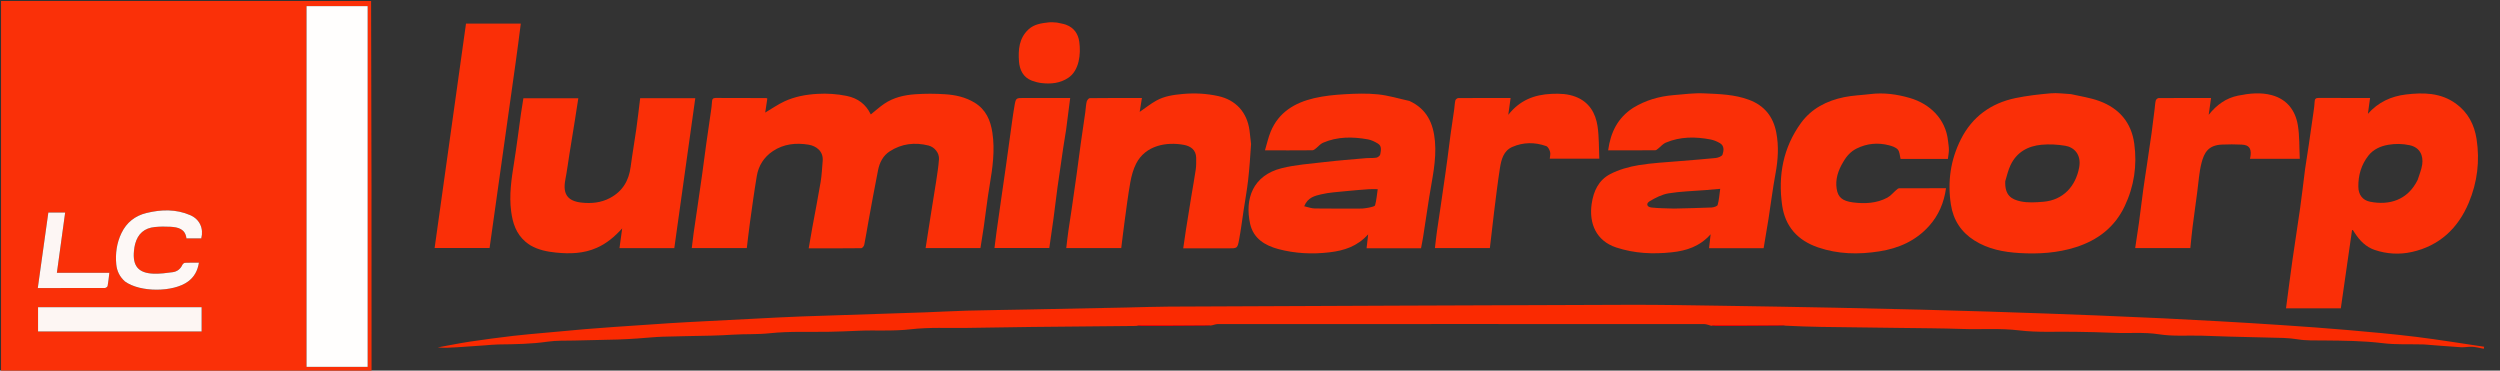
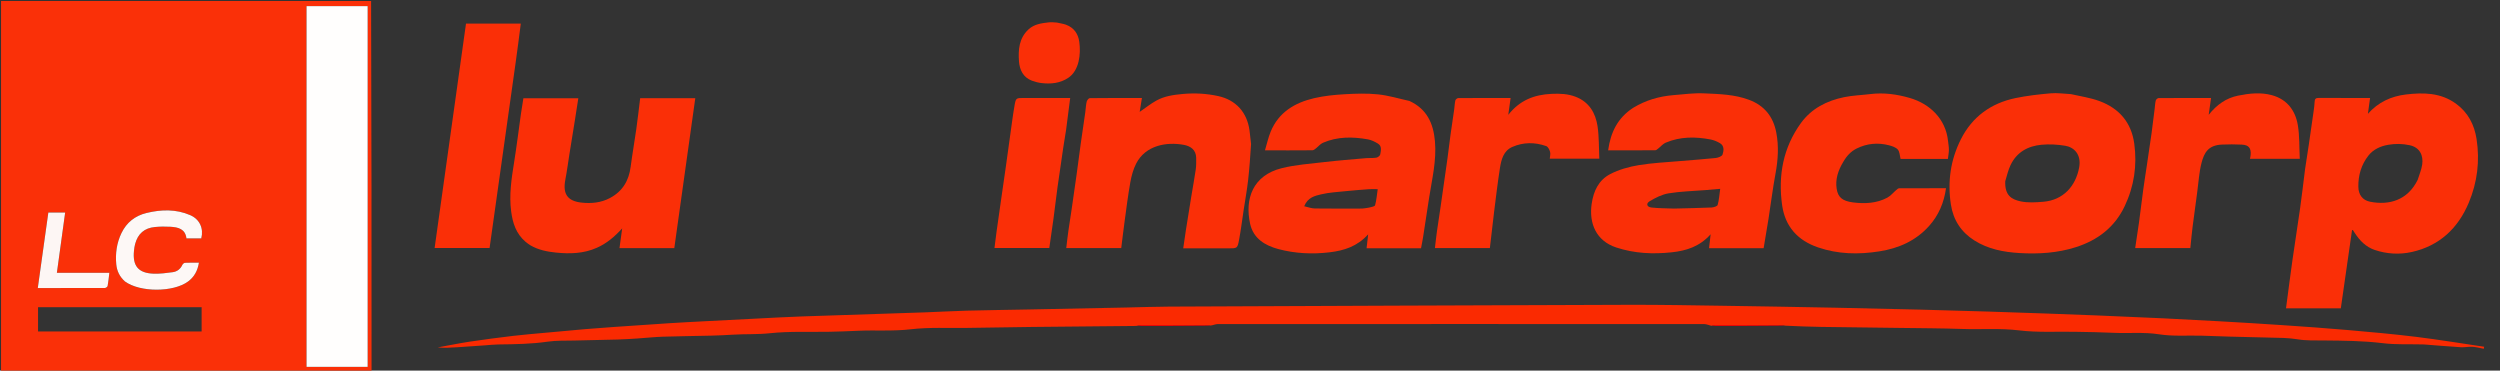
<svg xmlns="http://www.w3.org/2000/svg" width="2577" height="382" viewBox="0 0 2577 382">
  <rect x="0" y="0" width="2577" height="382" fill="#333333" stroke="none" />
  <path id="Path" fill="#fa3008" stroke="none" d="M 382.534 1 C 383 128.023 383 255.045 383 382.534 C 255.715 383 128.429 383 1.072 383 C 1.072 255.763 1.072 128.525 1.072 1 C 128.022 1 255.045 1 382.534 1 M 378.983 115.5 C 378.983 79.067 378.983 42.634 378.983 6.315 C 357.536 6.315 336.675 6.315 315.971 6.315 C 315.971 130.501 315.971 254.227 315.971 378.148 C 337.074 378.148 357.805 378.148 378.983 378.148 C 378.983 290.728 378.983 203.614 378.983 115.5 M 91.5 341.647 C 130.261 341.647 169.023 341.647 207.837 341.647 C 207.837 332.896 207.837 324.697 207.837 316.669 C 151.356 316.669 95.3 316.669 39.223 316.669 C 39.223 325.156 39.223 333.217 39.223 341.647 C 56.562 341.647 73.531 341.647 91.5 341.647 M 129.136 290.377 C 144.403 301.479 178.64 301.39 193.825 290.195 C 200.17 285.517 203.7 279.216 205.057 270.781 C 199.94 270.781 195.311 270.656 190.7 270.882 C 189.729 270.93 188.403 272.074 187.958 273.042 C 185.963 277.384 182.499 279.959 178.028 280.565 C 171.465 281.456 164.791 282.333 158.206 282.089 C 142.591 281.511 136.518 274.076 138.116 258.461 C 138.352 256.148 138.677 253.815 139.271 251.575 C 142.087 240.966 148.794 235.046 159.708 234.002 C 164.98 233.498 170.342 233.458 175.633 233.751 C 183.649 234.194 191.042 235.952 192.186 245.769 C 197.581 245.769 202.551 245.769 207.473 245.769 C 210.103 235.42 205.851 226.03 196.157 221.804 C 181.494 215.412 166.277 215.865 151.105 219.515 C 139.318 222.35 130.441 229.277 125.141 240.37 C 120.275 250.554 118.809 261.346 119.85 272.501 C 120.495 279.404 123.355 285.284 129.136 290.377 M 94.499 281.216 C 82.724 281.216 70.949 281.216 58.638 281.216 C 61.53 260.139 64.323 239.787 67.162 219.089 C 61.117 219.089 55.681 219.089 49.823 219.089 C 46.222 244.87 42.627 270.61 38.95 296.936 C 62.609 296.936 85.393 296.962 108.176 296.847 C 109.137 296.842 110.779 295.659 110.934 294.811 C 111.723 290.49 112.127 286.097 112.73 281.216 C 106.427 281.216 100.962 281.216 94.499 281.216 Z" />
  <path id="path1" fill="#fa2a01" stroke="none" d="M 1764.035 335.838 C 1761.576 335.226 1759.118 334.083 1756.658 334.08 C 1675.01 333.987 1593.362 334.003 1511.713 334.003 C 1426.182 334.003 1340.651 333.991 1255.12 334.074 C 1252.99 334.077 1250.862 335.142 1247.995 335.564 C 1246.443 335.281 1245.628 335.028 1244.813 335.027 C 1221.859 335.003 1198.905 334.992 1175.95 335.039 C 1174.679 335.041 1173.408 335.562 1172.137 335.841 C 1171.641 335.894 1171.145 335.99 1170.649 335.994 C 1135.05 336.335 1099.451 336.625 1063.853 337.018 C 1041.42 337.267 1018.987 337.652 996.555 338.009 C 977.288 338.316 957.849 337.194 938.804 339.425 C 920.325 341.589 901.994 340.117 883.625 340.988 C 874.196 341.435 864.759 341.79 855.322 341.979 C 834.724 342.391 813.977 341.306 793.577 343.501 C 780.758 344.881 768.096 344.184 755.391 344.987 C 747.967 345.456 740.53 345.794 733.093 345.978 C 716.495 346.391 699.888 346.516 683.296 347.066 C 674.466 347.359 665.661 348.344 656.839 348.921 C 650.118 349.361 643.391 349.786 636.659 349.977 C 621.728 350.4 606.792 350.626 591.859 351.022 C 582.756 351.263 573.54 350.867 564.582 352.176 C 547.717 354.639 530.81 354.846 513.858 355.058 C 509.088 355.118 504.323 355.673 499.557 356.003 C 489.926 356.671 480.297 357.371 470.664 357.999 C 464.219 358.42 457.768 358.74 451.18 358.114 C 462.318 356.094 473.416 353.809 484.603 352.119 C 499.317 349.896 514.083 347.994 528.86 346.234 C 539.717 344.941 550.626 344.072 561.517 343.061 C 575.543 341.759 589.568 340.451 603.603 339.249 C 613.191 338.428 622.792 337.739 632.392 337.07 C 651.434 335.743 670.476 334.413 689.525 333.198 C 702.292 332.383 715.069 331.734 727.845 331.066 C 752.737 329.764 777.631 328.487 802.525 327.231 C 810.497 326.829 818.472 326.48 826.449 326.189 C 838.255 325.758 850.064 325.402 861.871 325.013 C 892.472 324.005 923.074 323.036 953.673 321.97 C 967.972 321.473 982.26 320.603 996.562 320.229 C 1018.037 319.668 1039.519 319.415 1060.998 318.994 C 1094.464 318.34 1127.931 317.663 1161.397 316.978 C 1175.884 316.681 1190.37 316.118 1204.859 316.055 C 1362.824 315.37 1520.789 314.682 1678.755 314.194 C 1711.076 314.094 1743.401 314.716 1775.721 315.183 C 1814.362 315.741 1853.002 316.428 1891.64 317.175 C 1920.942 317.741 1950.241 318.436 1979.54 319.171 C 2003.003 319.759 2026.464 320.453 2049.924 321.175 C 2069.551 321.779 2089.177 322.467 2108.801 323.164 C 2126.426 323.79 2144.051 324.427 2161.671 325.153 C 2184.599 326.098 2207.525 327.07 2230.446 328.155 C 2249.534 329.058 2268.619 330.069 2287.698 331.163 C 2309.417 332.408 2331.135 333.682 2352.84 335.158 C 2375.186 336.678 2397.533 338.235 2419.845 340.182 C 2443.441 342.241 2467.049 344.344 2490.554 347.231 C 2513.975 350.108 2537.274 353.981 2560.627 357.418 C 2560.507 358.124 2560.388 358.83 2560.269 359.537 C 2556.343 358.807 2552.441 357.713 2548.484 357.452 C 2544.615 357.196 2540.666 358.18 2536.795 357.938 C 2524.052 357.142 2511.328 356.033 2498.596 355.055 C 2497.767 354.992 2496.93 355.023 2496.098 355.003 C 2482.831 354.67 2469.436 355.372 2456.326 353.764 C 2436.1 351.282 2415.877 351.14 2395.599 350.956 C 2386.495 350.874 2377.245 351.245 2368.336 349.759 C 2358.641 348.141 2349.019 348.213 2339.331 347.995 C 2325.775 347.691 2312.219 347.368 2298.664 346.988 C 2288.896 346.714 2279.131 346.276 2269.361 346.017 C 2254.764 345.631 2239.926 346.85 2225.629 344.601 C 2209.958 342.136 2194.472 343.825 2178.931 343.064 C 2165.846 342.424 2152.735 342.277 2139.633 342.017 C 2120.2 341.63 2100.575 342.905 2081.386 340.567 C 2061.73 338.172 2042.244 339.766 2022.701 339.096 C 2001.115 338.355 1979.505 338.306 1957.905 338.011 C 1931.14 337.645 1904.373 337.392 1877.608 336.978 C 1865.337 336.788 1853.071 336.328 1839.995 335.698 C 1838.374 335.274 1837.559 335.026 1836.743 335.025 C 1813.782 335.003 1790.822 334.992 1767.861 335.039 C 1766.585 335.042 1765.31 335.56 1764.035 335.838 Z" />
-   <path id="path2" fill="#fa2f07" stroke="none" d="M 715.01 240.154 C 716.344 230.788 717.691 221.874 718.995 212.954 C 720.604 201.941 722.221 190.928 723.755 179.905 C 725.224 169.348 726.543 158.77 728.015 148.213 C 729.529 137.345 731.17 126.495 732.709 115.631 C 733.215 112.058 733.784 108.472 733.935 104.876 C 734.048 102.165 734.922 100.958 737.753 100.972 C 755.083 101.059 772.414 101.05 789.744 101.092 C 790.045 101.093 790.347 101.331 790.958 101.588 C 790.256 106.236 789.542 110.973 788.777 116.039 C 795.85 111.868 802.034 107.501 808.798 104.399 C 819.435 99.521 830.759 97.445 842.575 96.76 C 852.864 96.164 862.81 96.849 872.818 98.882 C 884.222 101.199 892.537 107.389 897.609 117.972 C 902.273 114.238 906.637 110.259 911.472 106.974 C 921.082 100.447 932.193 97.932 943.506 97.15 C 953.683 96.445 963.982 96.475 974.163 97.146 C 984.769 97.845 995.099 100.051 1004.516 105.749 C 1016.291 112.876 1021.015 123.978 1022.944 136.686 C 1025.703 154.863 1023.211 172.801 1020.17 190.751 C 1017.709 205.275 1016.065 219.936 1013.977 234.524 C 1012.979 241.498 1011.792 248.444 1010.642 255.705 C 991.982 255.705 973.225 255.705 954.119 255.705 C 955.861 244.516 957.561 233.438 959.316 222.369 C 961.184 210.576 963.183 198.804 964.972 187 C 966.125 179.397 967.347 171.777 967.893 164.119 C 968.351 157.692 963.275 151.551 957.056 149.998 C 942.895 146.463 929.404 148.031 917.056 156.051 C 910.189 160.51 906.677 167.562 905.121 175.287 C 901.507 193.22 898.321 211.239 895.016 229.234 C 893.6 236.947 892.438 244.71 890.863 252.389 C 890.585 253.744 888.851 255.825 887.769 255.838 C 869.981 256.053 852.189 255.991 833.598 255.991 C 834.925 248.363 836.101 241.316 837.383 234.289 C 840.228 218.699 843.318 203.151 845.917 187.521 C 847.099 180.411 847.378 173.15 848.021 165.953 C 848.918 155.917 841.394 150.424 833.462 149.135 C 820.542 147.034 807.936 148.27 796.698 155.764 C 787.508 161.893 781.908 170.711 780.093 181.49 C 777.429 197.305 775.309 213.214 773.089 229.101 C 771.864 237.871 770.908 246.679 769.8 255.724 C 750.915 255.724 732.165 255.724 713.061 255.724 C 713.725 250.553 714.364 245.579 715.01 240.154 Z" />
  <path id="path3" fill="#fa2f07" stroke="none" d="M 2376.084 174.271 C 2377.428 165.419 2378.75 157.018 2379.991 148.606 C 2381.617 137.581 2383.206 126.551 2384.757 115.515 C 2385.26 111.941 2385.801 108.35 2385.937 104.752 C 2386.043 101.946 2387.146 100.961 2389.879 100.971 C 2407.357 101.033 2424.834 101.002 2443.069 101.002 C 2442.291 106.681 2441.56 112.012 2440.83 117.343 C 2451.445 105.312 2464.882 99.189 2480.045 97.391 C 2498.009 95.262 2515.8 95.425 2531.549 106.817 C 2544.085 115.886 2550.559 128.563 2552.833 143.195 C 2556.337 165.738 2553.652 187.929 2544.812 208.97 C 2533.694 235.436 2514.528 253.423 2486.049 259.756 C 2473.41 262.567 2460.435 261.85 2447.979 257.689 C 2438.818 254.628 2432.418 248.045 2427.267 240.12 C 2426.649 239.168 2426.047 238.205 2425.414 237.263 C 2425.348 237.165 2425.115 237.18 2424.507 237.034 C 2420.643 263.966 2416.784 290.86 2412.913 317.836 C 2393.778 317.836 2375.155 317.836 2356.42 317.836 C 2358.634 301.164 2360.713 284.651 2363.043 268.174 C 2365.543 250.505 2368.394 232.886 2370.875 215.214 C 2372.767 201.74 2374.321 188.218 2376.084 174.271 M 2492.107 185.481 C 2493.726 180.195 2496.05 175.008 2496.808 169.601 C 2498.092 160.44 2494.601 151.995 2483.847 149.677 C 2476.426 148.077 2469.156 148.018 2461.967 149.225 C 2453.975 150.567 2446.425 153.883 2441.276 160.496 C 2433.988 169.857 2430.806 180.736 2430.982 192.618 C 2431.101 200.637 2435.268 206.371 2442.958 207.911 C 2462.621 211.848 2481.716 206.519 2492.107 185.481 Z" />
  <path id="path4" fill="#fa2f07" stroke="none" d="M 1452.829 104.053 C 1470.834 112.364 1477.523 127.099 1479.145 145.63 C 1480.88 165.465 1476.188 184.436 1473.161 203.674 C 1471.047 217.11 1469.077 230.569 1466.982 244.009 C 1466.363 247.979 1465.536 251.917 1464.802 255.879 C 1445.808 255.879 1427.332 255.879 1408.673 255.879 C 1409.187 251.358 1409.686 246.977 1410.304 241.545 C 1399.077 254.062 1385.375 258.327 1370.383 260.098 C 1352.661 262.193 1335.113 261.337 1317.94 256.808 C 1304.017 253.136 1291.971 245.881 1288.628 230.698 C 1282.988 205.075 1291.276 180.73 1321.379 173.31 C 1335.595 169.806 1350.452 168.768 1365.072 167.07 C 1379.299 165.417 1393.591 164.303 1407.862 163.051 C 1411.495 162.732 1415.215 163.113 1418.785 162.513 C 1420.322 162.254 1422.548 160.478 1422.775 159.112 C 1423.418 155.243 1424.692 150.657 1420.363 148.018 C 1417.216 146.099 1413.688 144.316 1410.113 143.673 C 1394.374 140.843 1378.683 140.684 1363.662 147.185 C 1360.967 148.351 1358.942 151.021 1356.522 152.887 C 1355.431 153.729 1354.136 154.896 1352.924 154.906 C 1337.122 155.042 1321.318 154.996 1303.926 154.996 C 1305.997 148.075 1307.346 141.721 1309.769 135.807 C 1317.997 115.72 1334.642 105.87 1354.627 101.195 C 1364.775 98.821 1375.331 97.763 1385.764 97.153 C 1397.289 96.48 1408.976 96.097 1420.422 97.263 C 1431.215 98.363 1441.786 101.64 1452.829 104.053 M 1404.15 214.988 C 1406.584 214.658 1409.066 214.52 1411.439 213.941 C 1413.591 213.416 1417.11 212.811 1417.452 211.546 C 1418.866 206.31 1419.304 200.809 1420.158 195.011 C 1416.567 195.011 1413.744 194.841 1410.948 195.044 C 1403.065 195.614 1395.181 196.218 1387.32 197.032 C 1378.849 197.909 1370.242 198.345 1362.001 200.28 C 1355.408 201.828 1348.022 203.451 1344.377 212.603 C 1348.255 213.46 1351.727 214.843 1355.218 214.895 C 1371.211 215.133 1387.21 214.999 1404.15 214.988 Z" />
  <path id="path5" fill="#fa2f07" stroke="none" d="M 1683.3 111.246 C 1696.421 103.216 1710.462 99.219 1725.329 98.03 C 1735.693 97.201 1746.122 95.761 1756.449 96.226 C 1772.118 96.933 1787.951 97.272 1803.013 102.932 C 1818.748 108.845 1827.786 120.19 1830.947 136.393 C 1833.719 150.607 1832.822 164.742 1830.189 178.966 C 1827.328 194.416 1825.407 210.039 1822.976 225.571 C 1821.393 235.683 1819.631 245.768 1817.948 255.875 C 1798.843 255.875 1780.377 255.875 1761.674 255.875 C 1762.192 251.369 1762.696 246.984 1763.327 241.498 C 1752.139 254.039 1738.457 258.436 1723.467 260.051 C 1703.968 262.153 1684.793 261.305 1665.984 255.093 C 1645.662 248.382 1637.783 230.726 1640.66 210.325 C 1642.575 196.752 1647.98 185.589 1659.855 179.427 C 1668.785 174.794 1679.025 171.933 1689.012 170.265 C 1703.244 167.887 1717.774 167.274 1732.185 166.002 C 1744.327 164.931 1756.498 164.162 1768.613 162.863 C 1771.146 162.592 1775.02 161.083 1775.612 159.273 C 1776.919 155.277 1777.595 150.263 1772.815 147.5 C 1769.898 145.814 1766.612 144.421 1763.32 143.788 C 1747.592 140.763 1731.947 140.706 1716.922 147.099 C 1714.079 148.309 1711.915 151.08 1709.378 153.054 C 1708.407 153.81 1707.274 154.899 1706.207 154.907 C 1690.257 155.026 1674.306 154.99 1657.66 154.99 C 1660.2 136.499 1667.425 121.591 1683.3 111.246 M 1725.5 215 C 1738.428 214.666 1751.361 214.45 1764.279 213.886 C 1766.497 213.789 1770.166 212.636 1770.561 211.235 C 1771.996 206.155 1772.323 200.762 1773.186 194.657 C 1767.413 195.145 1762.363 195.586 1757.312 195.996 C 1744.85 197.008 1732.266 197.267 1719.974 199.298 C 1713.15 200.426 1706.426 203.858 1700.396 207.481 C 1696.484 209.831 1697.573 213.376 1702.216 213.901 C 1709.592 214.735 1717.067 214.68 1725.5 215 Z" />
  <path id="path6" fill="#fa2f07" stroke="none" d="M 2134.678 97.01 C 2144.799 99.332 2154.79 100.735 2164.038 104.15 C 2184.326 111.644 2196.991 126.097 2199.996 148.044 C 2203.083 170.578 2199.821 192.201 2190.024 212.73 C 2179.714 234.334 2162.255 247.612 2139.83 254.77 C 2120.865 260.824 2101.246 262.008 2081.598 260.832 C 2065.387 259.863 2049.425 256.842 2035.295 247.932 C 2021.561 239.271 2013.45 226.896 2010.977 210.811 C 2007.359 187.273 2010.625 164.664 2021.32 143.482 C 2033.001 120.347 2052.296 106.397 2077.482 101.129 C 2089.455 98.625 2101.716 97.26 2113.918 96.183 C 2120.606 95.592 2127.443 96.675 2134.678 97.01 M 2067.009 186.808 C 2066.457 201.35 2073.24 205.467 2082.799 207.548 C 2090.318 209.185 2098.498 208.618 2106.296 207.97 C 2126.779 206.27 2139.66 191.933 2143.209 172.548 C 2145.661 159.157 2137.837 151.731 2128.863 150.247 C 2120.891 148.928 2112.551 148.465 2104.517 149.198 C 2090.375 150.488 2078.771 156.845 2072.434 170.275 C 2070.094 175.234 2068.818 180.695 2067.009 186.808 Z" />
  <path id="path7" fill="#fa2f07" stroke="none" d="M 1289.605 148.428 C 1288.76 161.112 1287.96 173.415 1286.569 185.649 C 1285.405 195.885 1283.546 206.041 1282.002 216.233 C 1280.433 226.587 1279.153 236.994 1277.224 247.281 C 1275.578 256.062 1275.251 256 1266.411 256 C 1251.118 256 1235.824 256 1219.661 256 C 1220.624 249.412 1221.459 243.317 1222.414 237.241 C 1224.241 225.611 1226.111 213.987 1228.011 202.368 C 1229.516 193.171 1231.245 184.008 1232.566 174.785 C 1233.133 170.831 1233.074 166.763 1233.025 162.751 C 1232.923 154.453 1227.234 150.601 1220.319 149.32 C 1202.639 146.047 1180.934 149.678 1171.226 168.496 C 1168.166 174.428 1166.333 181.224 1165.146 187.842 C 1162.718 201.367 1161.051 215.031 1159.182 228.653 C 1157.956 237.582 1156.926 246.538 1155.777 255.731 C 1136.904 255.731 1118.16 255.731 1099.099 255.731 C 1099.807 249.902 1100.401 244.257 1101.197 238.64 C 1102.39 230.208 1103.759 221.8 1104.99 213.373 C 1106.621 202.201 1108.229 191.026 1109.774 179.842 C 1111.232 169.288 1112.545 158.714 1114.016 148.162 C 1115.53 137.299 1117.182 126.456 1118.723 115.597 C 1119.23 112.025 1119.318 108.37 1120.129 104.875 C 1120.466 103.421 1122.175 101.187 1123.286 101.173 C 1141.073 100.94 1158.865 101.008 1177.097 101.008 C 1176.271 106.12 1175.526 110.724 1174.779 115.348 C 1180.681 111.291 1186.049 106.963 1191.991 103.671 C 1200.438 98.992 1209.844 97.706 1219.451 96.85 C 1231.718 95.758 1243.755 96.413 1255.703 99.026 C 1273.862 102.997 1285.39 115.649 1287.98 134.262 C 1288.615 138.824 1288.931 143.431 1289.605 148.428 Z" />
  <path id="path8" fill="#fa2f07" stroke="none" d="M 541.772 249.272 C 531.906 240.839 528.475 229.931 526.894 217.838 C 524.68 200.89 527.213 184.386 529.873 167.769 C 532.567 150.935 534.634 134.001 537.023 117.118 C 537.755 111.944 538.642 106.792 539.509 101.31 C 558.14 101.31 576.881 101.31 596.122 101.31 C 594.94 108.918 593.817 116.317 592.637 123.707 C 590.778 135.345 588.868 146.975 587.005 158.613 C 585.582 167.498 584.444 176.438 582.741 185.269 C 579.85 200.267 585.326 207.267 599.338 208.828 C 609.35 209.943 619.379 209.07 628.656 204.161 C 641.636 197.292 648.197 186.371 650.064 172.035 C 651.755 159.054 654.053 146.153 655.879 133.188 C 657.366 122.632 658.55 112.034 659.893 101.255 C 679.064 101.255 697.834 101.255 716.69 101.255 C 709.476 152.811 702.284 204.206 695.068 255.773 C 676.073 255.773 657.451 255.773 638.551 255.773 C 639.427 249.378 640.294 243.046 641.337 235.43 C 633.188 244.35 625.086 251.056 615.167 255.443 C 601.591 261.449 587.497 261.803 573.052 260.353 C 563.822 259.426 554.956 257.611 546.855 252.943 C 545.154 251.963 543.63 250.676 541.772 249.272 Z" />
  <path id="path9" fill="#fa2f07" stroke="none" d="M 1899.962 167.005 C 1894.688 175.711 1891.736 184.877 1893.22 194.557 C 1894.561 203.305 1898.986 207.256 1910.303 208.672 C 1922.191 210.159 1934.481 209.643 1945.504 203.717 C 1948.972 201.853 1951.608 198.459 1954.687 195.838 C 1955.56 195.095 1956.649 194.089 1957.645 194.082 C 1973.62 193.972 1989.597 194.004 2005.949 194.004 C 2003.888 209.024 1998.301 222.017 1988.456 232.984 C 1974.788 248.21 1957.251 255.943 1937.288 259.095 C 1915.825 262.485 1894.639 262.107 1873.957 254.992 C 1853.129 247.826 1840.11 233.64 1837.004 211.419 C 1832.734 180.87 1838.061 152.246 1856.293 126.979 C 1867.172 111.902 1883.055 103.796 1900.99 100.142 C 1909.791 98.349 1918.897 98.081 1927.848 96.98 C 1941.76 95.27 1955.295 97.108 1968.646 100.989 C 1989.18 106.959 2005.62 122.496 2008.013 145.165 C 2008.34 148.267 2008.941 151.37 2008.923 154.47 C 2008.906 157.532 2008.266 160.591 2007.882 163.796 C 1991.228 163.796 1974.941 163.796 1959.112 163.796 C 1958.225 160.42 1958.239 156.5 1956.311 154.231 C 1954.321 151.889 1950.574 150.648 1947.366 149.805 C 1935.885 146.787 1924.63 147.775 1913.931 153.044 C 1907.871 156.029 1903.449 160.852 1899.962 167.005 Z" />
-   <path id="path10" fill="#fa2f07" stroke="none" d="M 1491.992 163.848 C 1493.073 155.113 1494.092 146.821 1495.238 138.546 C 1496.428 129.949 1497.768 121.373 1498.985 112.779 C 1499.423 109.693 1499.469 106.532 1500.169 103.515 C 1500.404 102.504 1502.107 101.124 1503.148 101.116 C 1520.941 100.968 1538.735 101.01 1557.134 101.01 C 1556.347 106.713 1555.625 111.942 1554.736 118.385 C 1566.633 103.248 1581.54 97.562 1599.274 96.747 C 1607.959 96.348 1616.231 96.683 1624.218 99.774 C 1638.051 105.129 1644.737 116.488 1646.777 130.258 C 1648.375 141.045 1648.024 152.12 1648.562 163.549 C 1630.987 163.549 1614.271 163.549 1597.506 163.549 C 1597.665 161.316 1598.429 158.782 1597.839 156.616 C 1597.226 154.365 1595.733 151.272 1593.887 150.614 C 1582.201 146.446 1570.196 146.51 1558.868 151.469 C 1549.759 155.457 1547.478 164.638 1546.104 173.454 C 1543.756 188.514 1541.963 203.664 1540.07 218.793 C 1538.544 230.988 1537.215 243.208 1535.765 255.703 C 1516.95 255.703 1498.21 255.703 1479.118 255.703 C 1479.806 249.938 1480.386 244.301 1481.17 238.691 C 1482.373 230.094 1483.736 221.518 1484.994 212.928 C 1486.606 201.918 1488.185 190.904 1489.77 179.89 C 1490.518 174.694 1491.249 169.496 1491.992 163.848 Z" />
+   <path id="path10" fill="#fa2f07" stroke="none" d="M 1491.992 163.848 C 1493.073 155.113 1494.092 146.821 1495.238 138.546 C 1496.428 129.949 1497.768 121.373 1498.985 112.779 C 1499.423 109.693 1499.469 106.532 1500.169 103.515 C 1500.404 102.504 1502.107 101.124 1503.148 101.116 C 1520.941 100.968 1538.735 101.01 1557.134 101.01 C 1556.347 106.713 1555.625 111.942 1554.736 118.385 C 1566.633 103.248 1581.54 97.562 1599.274 96.747 C 1607.959 96.348 1616.231 96.683 1624.218 99.774 C 1638.051 105.129 1644.737 116.488 1646.777 130.258 C 1648.375 141.045 1648.024 152.12 1648.562 163.549 C 1630.987 163.549 1614.271 163.549 1597.506 163.549 C 1597.665 161.316 1598.429 158.782 1597.839 156.616 C 1597.226 154.365 1595.733 151.272 1593.887 150.614 C 1582.201 146.446 1570.196 146.51 1558.868 151.469 C 1549.759 155.457 1547.478 164.638 1546.104 173.454 C 1543.756 188.514 1541.963 203.664 1540.07 218.793 C 1538.544 230.988 1537.215 243.208 1535.765 255.703 C 1516.95 255.703 1498.21 255.703 1479.118 255.703 C 1479.806 249.938 1480.386 244.301 1481.17 238.691 C 1482.373 230.094 1483.736 221.518 1484.994 212.928 C 1490.518 174.694 1491.249 169.496 1491.992 163.848 Z" />
  <path id="path11" fill="#fa2f07" stroke="none" d="M 2204.831 229.678 C 2206.376 218.015 2207.732 206.778 2209.25 195.563 C 2210.392 187.126 2211.75 178.719 2212.997 170.296 C 2214.625 159.296 2216.304 148.302 2217.838 137.289 C 2218.992 128.998 2219.96 120.682 2220.997 112.376 C 2221.363 109.446 2221.459 106.455 2222.155 103.609 C 2222.409 102.569 2224.04 101.129 2225.053 101.12 C 2242.851 100.969 2260.65 101.011 2279.161 101.011 C 2278.361 106.69 2277.622 111.933 2276.719 118.346 C 2285.143 107.814 2294.798 101.04 2307.015 98.58 C 2318.637 96.239 2330.446 94.928 2342.044 98.156 C 2357.408 102.432 2365.976 113.725 2368.55 128.701 C 2370.497 140.03 2370.001 151.778 2370.611 163.692 C 2352.821 163.692 2336.231 163.692 2319.26 163.692 C 2319.508 162.336 2319.87 161.01 2319.975 159.664 C 2320.525 152.624 2318.028 149.441 2310.902 149.072 C 2304.055 148.718 2297.164 148.717 2290.313 149.031 C 2276.175 149.681 2272.001 157.509 2269.277 168.123 C 2266.852 177.573 2266.33 187.514 2265.006 197.243 C 2263.349 209.423 2261.659 221.599 2260.124 233.794 C 2259.221 240.963 2258.591 248.166 2257.805 255.673 C 2239.029 255.673 2220.29 255.673 2200.958 255.673 C 2202.219 247.085 2203.465 238.599 2204.831 229.678 Z" />
  <path id="path12" fill="#fa2f07" stroke="none" d="M 531.658 63.584 C 522.534 127.76 513.62 191.538 504.657 255.666 C 486.073 255.666 467.327 255.666 447.999 255.666 C 458.777 178.606 469.544 101.628 480.356 24.319 C 498.966 24.319 517.714 24.319 536.842 24.319 C 535.177 37.333 533.522 50.259 531.658 63.584 Z" />
  <path id="path13" fill="#fa2f07" stroke="none" d="M 1098.946 133.744 C 1097.942 140.161 1096.907 146.12 1096.019 152.101 C 1094.002 165.687 1091.982 179.274 1090.105 192.88 C 1088.626 203.602 1087.423 214.362 1085.979 225.088 C 1084.623 235.162 1083.111 245.215 1081.615 255.649 C 1063.097 255.649 1044.369 255.649 1025.103 255.649 C 1025.83 249.905 1026.501 244.159 1027.296 238.429 C 1028.827 227.397 1030.422 216.373 1032.003 205.348 C 1033.558 194.492 1035.152 183.642 1036.686 172.784 C 1038.152 162.41 1039.544 152.025 1041.005 141.651 C 1042.558 130.628 1043.906 119.568 1045.815 108.606 C 1047.15 100.939 1047.504 101 1055.484 101 C 1071.115 101 1086.745 101 1103.153 101 C 1101.727 112.042 1100.355 122.669 1098.946 133.744 Z" />
  <path id="path14" fill="#fa2f07" stroke="none" d="M 1089.464 23.258 C 1092.898 24.099 1096.039 24.43 1098.904 25.501 C 1106.981 28.521 1111.348 34.723 1112.514 43.085 C 1114.27 55.676 1112.573 72.589 1101.16 80.239 C 1092.87 85.796 1083.379 86.759 1073.693 85.635 C 1070.331 85.244 1066.948 84.368 1063.771 83.187 C 1054.606 79.78 1050.988 71.91 1050.358 63.206 C 1049.494 51.272 1050.415 39.367 1060.147 30.338 C 1066.065 24.847 1073.574 23.915 1081.064 23.054 C 1083.689 22.752 1086.383 23.058 1089.464 23.258 Z" />
  <path id="path15" fill="#ff0000" stroke="none" d="M 1172.589 335.907 C 1173.408 335.562 1174.679 335.041 1175.95 335.039 C 1198.905 334.992 1221.859 335.003 1244.813 335.027 C 1245.628 335.028 1246.443 335.281 1247.607 335.627 C 1222.985 335.883 1198.013 335.928 1172.589 335.907 Z" />
  <path id="path16" fill="#ff0000" stroke="none" d="M 1764.497 335.905 C 1765.31 335.56 1766.585 335.042 1767.861 335.039 C 1790.822 334.992 1813.782 335.003 1836.743 335.025 C 1837.559 335.026 1838.374 335.274 1839.523 335.624 C 1814.891 335.885 1789.925 335.929 1764.497 335.905 Z" />
  <path id="path17" fill="#fffefd" stroke="none" d="M 378.983 116 C 378.983 203.614 378.983 290.728 378.983 378.148 C 357.805 378.148 337.074 378.148 315.971 378.148 C 315.971 254.227 315.971 130.501 315.971 6.315 C 336.675 6.315 357.536 6.315 378.983 6.315 C 378.983 42.634 378.983 79.067 378.983 116 Z" />
-   <path id="path18" fill="#fdf6f3" stroke="none" d="M 91 341.647 C 73.531 341.647 56.562 341.647 39.223 341.647 C 39.223 333.217 39.223 325.156 39.223 316.669 C 95.3 316.669 151.356 316.669 207.837 316.669 C 207.837 324.697 207.837 332.896 207.837 341.647 C 169.023 341.647 130.261 341.647 91 341.647 Z" />
  <path id="path19" fill="#fdf8f6" stroke="none" d="M 128.846 290.166 C 123.355 285.284 120.495 279.404 119.85 272.501 C 118.809 261.346 120.275 250.554 125.141 240.37 C 130.441 229.277 139.318 222.35 151.105 219.515 C 166.277 215.865 181.494 215.412 196.157 221.804 C 205.851 226.03 210.103 235.42 207.473 245.769 C 202.551 245.769 197.581 245.769 192.186 245.769 C 191.042 235.952 183.649 234.194 175.633 233.751 C 170.342 233.458 164.98 233.498 159.708 234.002 C 148.794 235.046 142.087 240.966 139.271 251.575 C 138.677 253.815 138.352 256.148 138.116 258.461 C 136.518 274.076 142.591 281.511 158.206 282.089 C 164.791 282.333 171.465 281.456 178.028 280.565 C 182.499 279.959 185.963 277.384 187.958 273.042 C 188.403 272.074 189.729 270.93 190.7 270.882 C 195.311 270.656 199.94 270.781 205.057 270.781 C 203.7 279.216 200.17 285.517 193.825 290.195 C 178.64 301.39 144.403 301.479 128.846 290.166 Z" />
  <path id="path20" fill="#fdf6f4" stroke="none" d="M 94.998 281.216 C 100.962 281.216 106.427 281.216 112.73 281.216 C 112.127 286.097 111.723 290.49 110.934 294.811 C 110.779 295.659 109.137 296.842 108.176 296.847 C 85.393 296.962 62.609 296.936 38.95 296.936 C 42.627 270.61 46.222 244.87 49.823 219.089 C 55.681 219.089 61.117 219.089 67.162 219.089 C 64.323 239.787 61.53 260.139 58.638 281.216 C 70.949 281.216 82.724 281.216 94.998 281.216 Z" />
</svg>